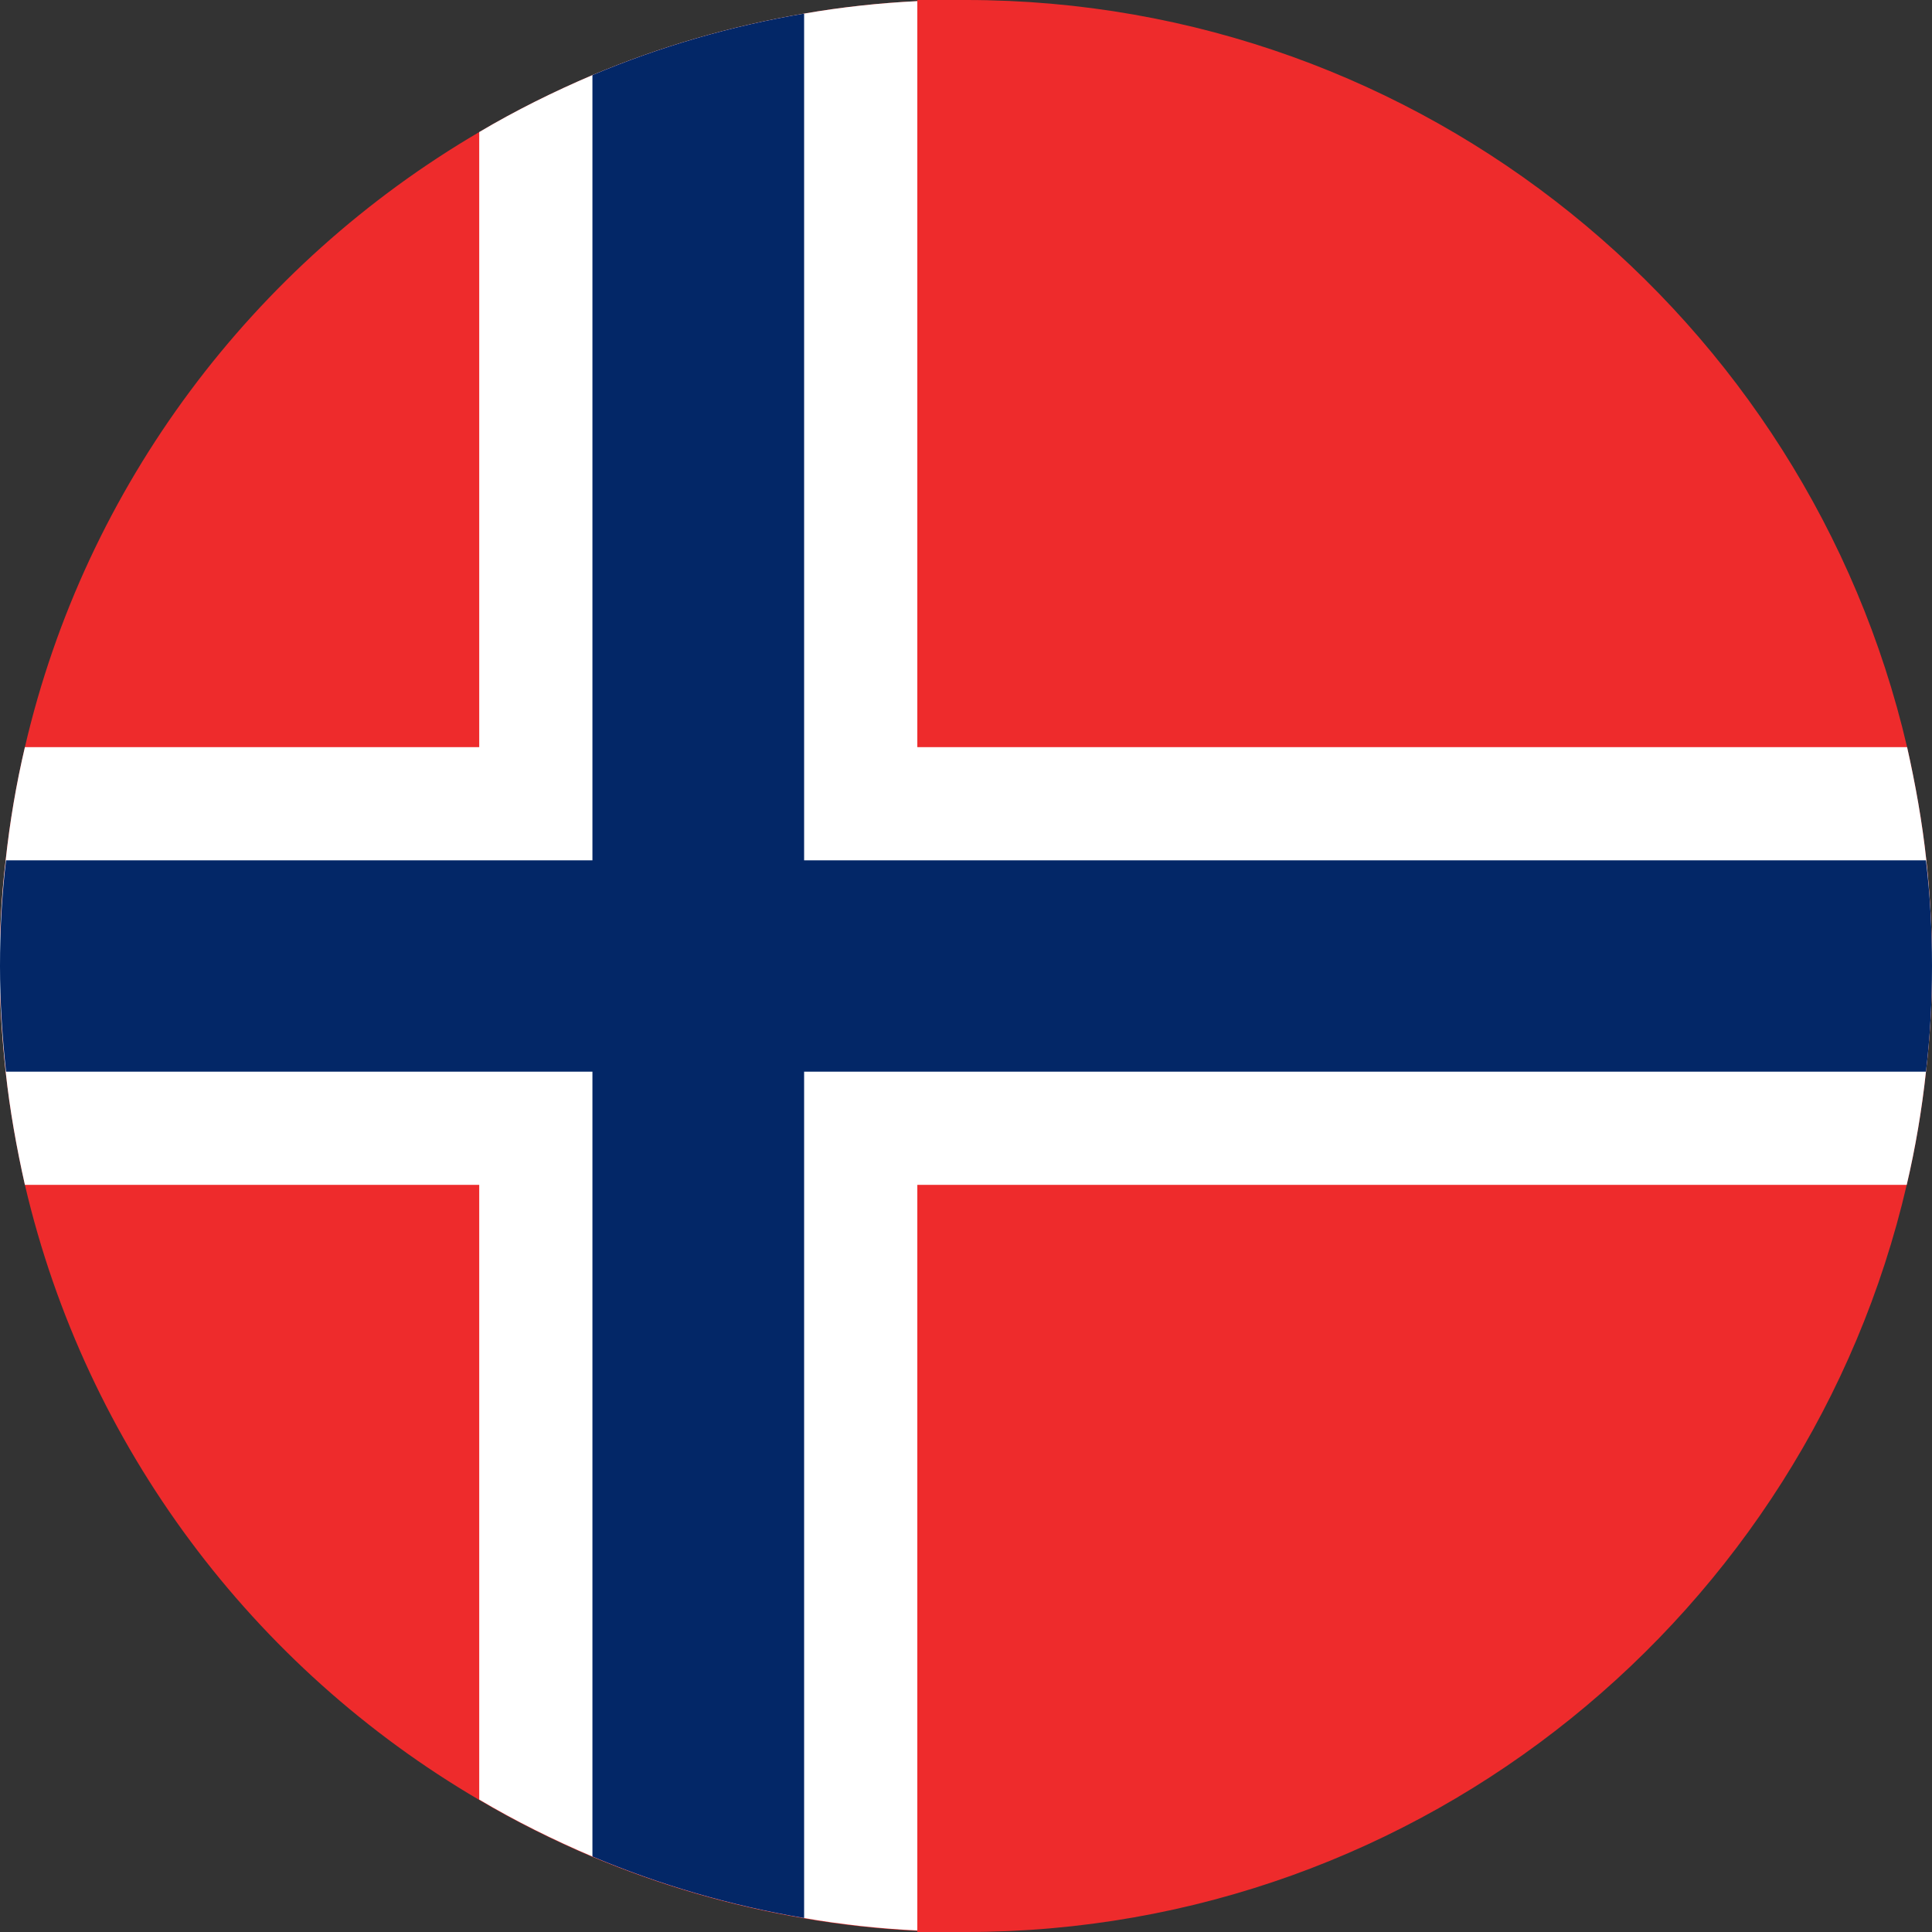
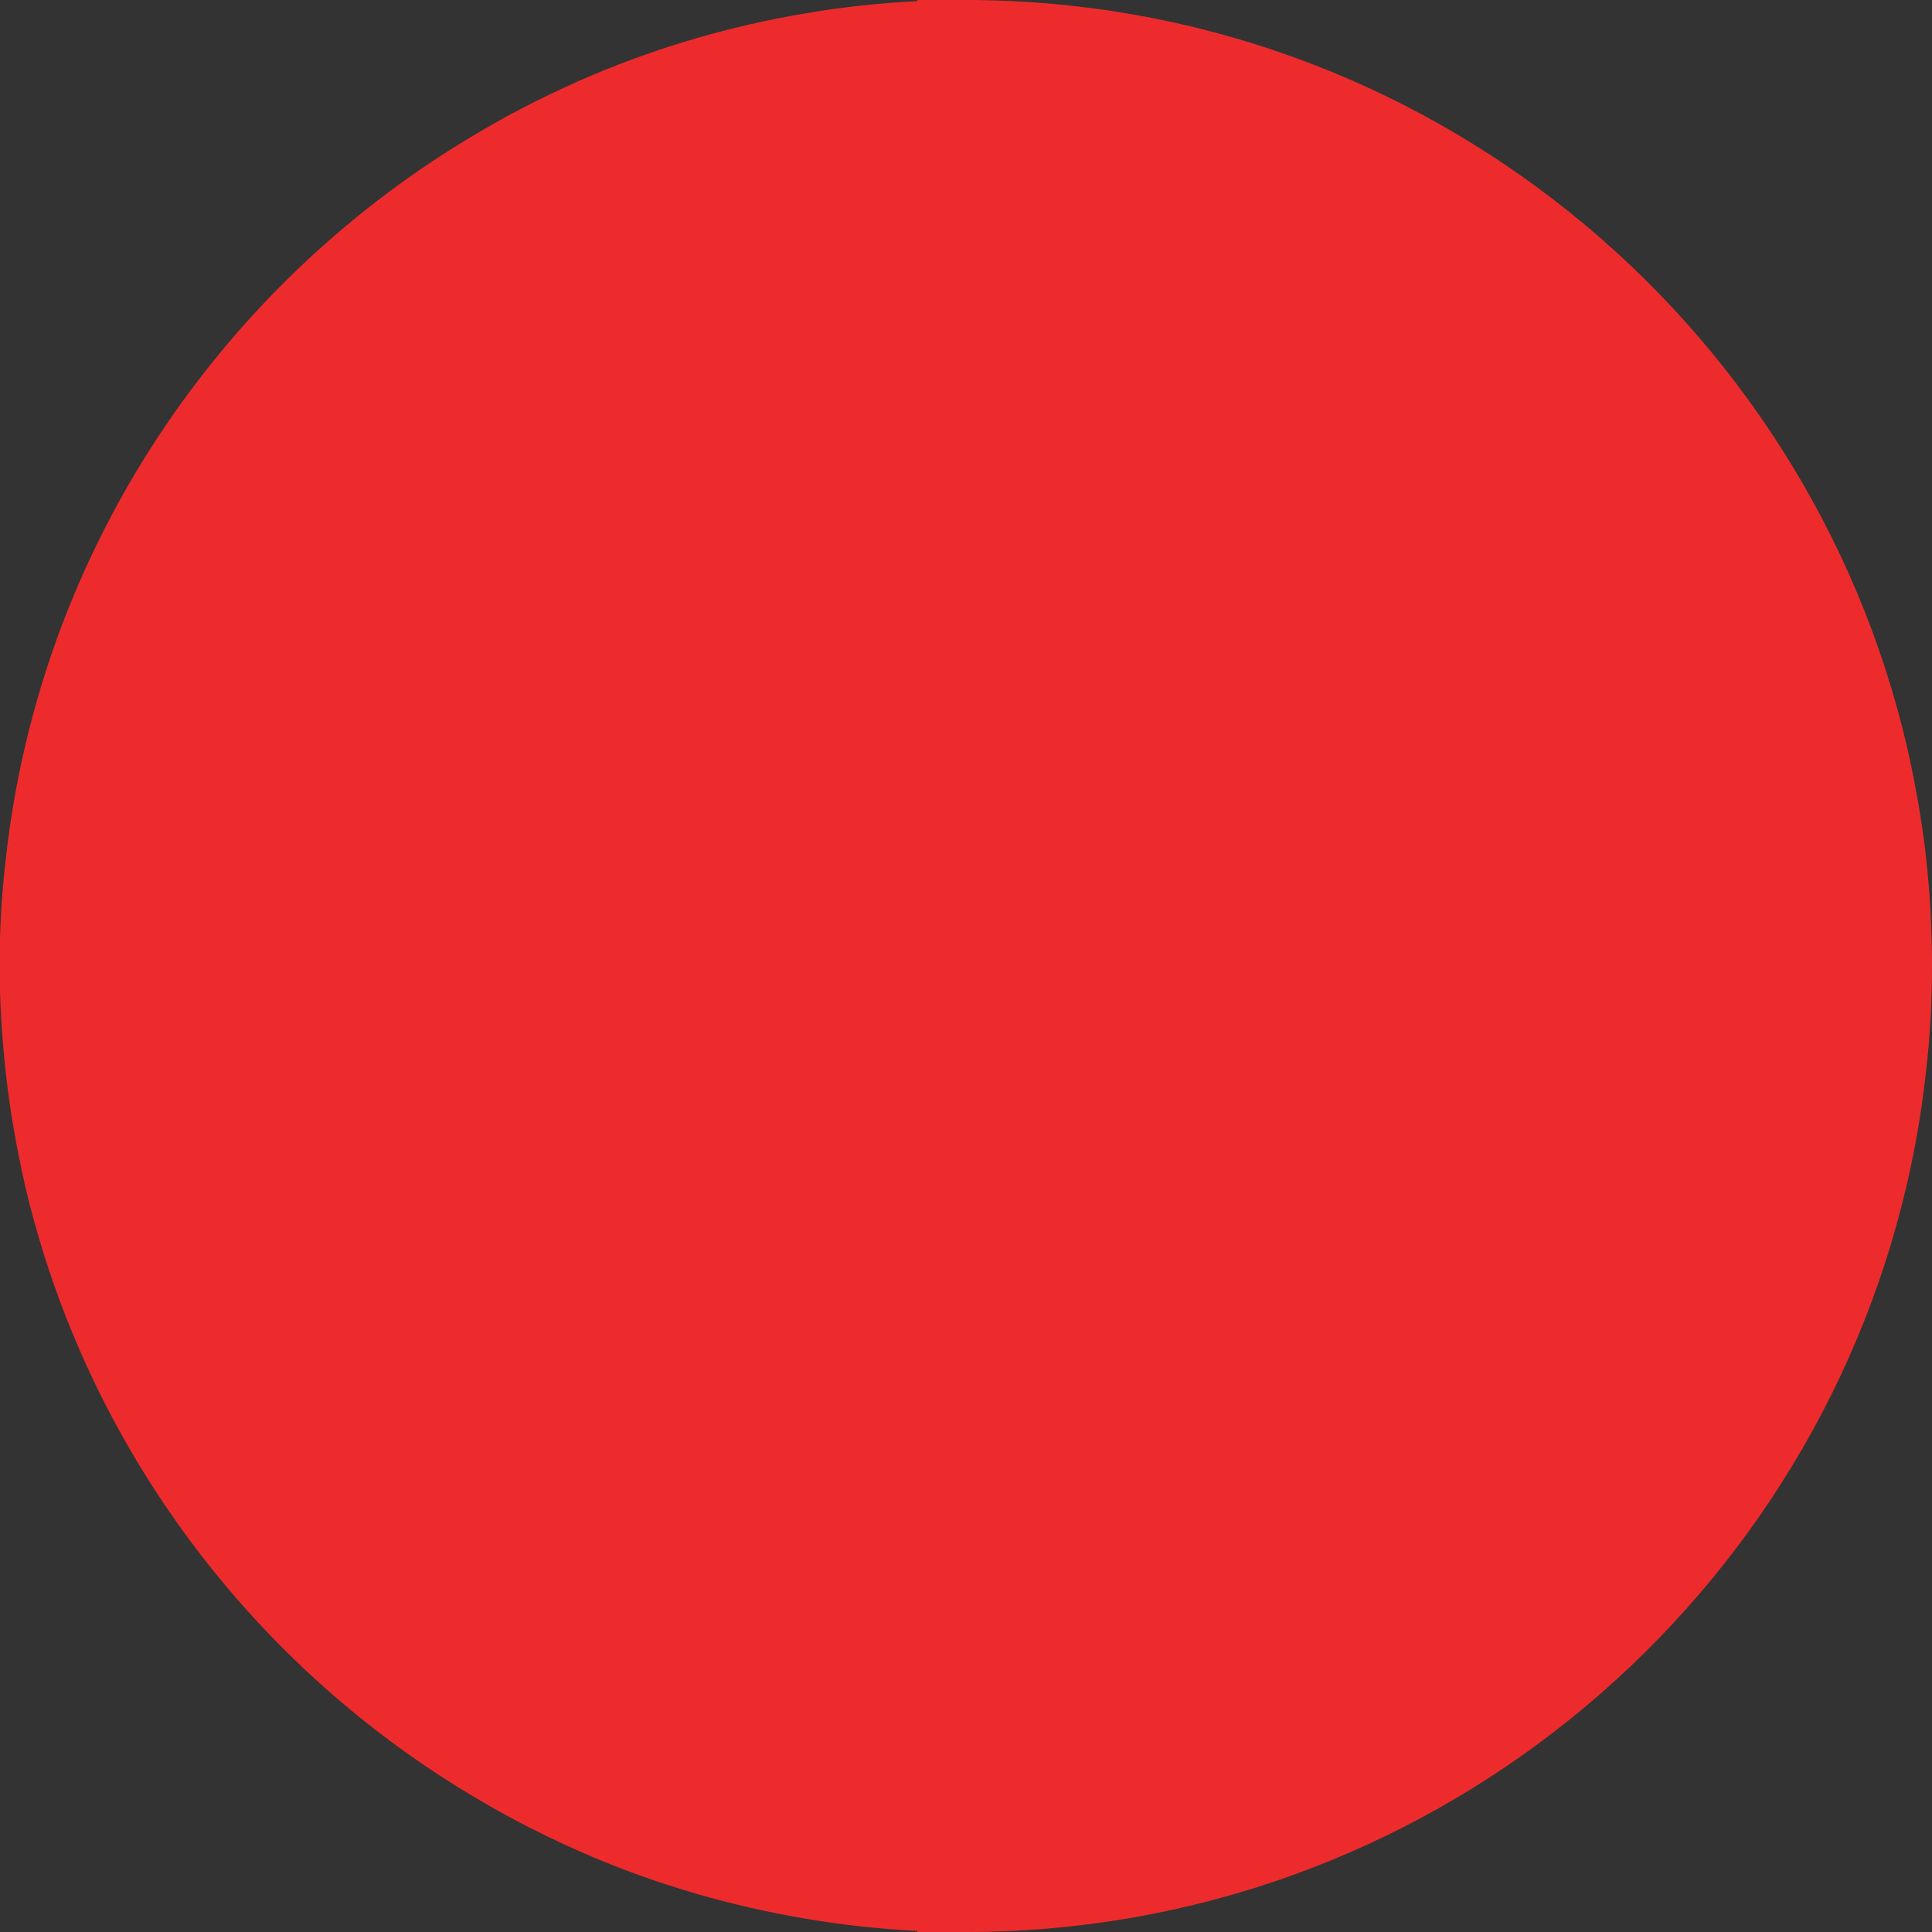
<svg xmlns="http://www.w3.org/2000/svg" id="Layer_1" style="enable-background:new 0 0 512 512;" version="1.1" viewBox="0 0 512 512" xml:space="preserve">
  <rect x="0" y="0" width="512" height="512" fill="#333333" stroke="none" />
  <style type="text/css">
	.st0{fill:#FFFFFF;}
	.st1{fill:#C60C30;}
	.st2{fill:#003478;}
	.st3{fill:#FF9933;}
	.st4{fill:#128807;}
	.st5{fill:#000088;}
	.st6{fill:#032774;}
	.st7{fill:#DF0333;}
	.st8{fill:#EE2B2C;}
	.st9{fill:#032767;}
	.st10{fill:#006747;}
	.st11{fill:#CD1225;}
	.st12{fill:#FBC942;}
	.st13{fill:#BD9B37;}
	.st14{fill:#9BA068;}
	.st15{fill:#707633;}
	.st16{fill:#006748;}
	.st17{fill:#CC2029;}
	.st18{fill:#30C1DB;}
	.st19{fill:#F7C740;}
	.st20{fill:#0C72A6;}
	.st21{fill:#F8A952;}
	.st22{fill:#943120;}
	.st23{fill:#231F20;}
	.st24{fill:#0B8388;}
	.st25{fill:#8BBDBE;}
	.st26{fill:#05534E;}
	.st27{fill:none;stroke:#39B54A;stroke-width:0.25;stroke-miterlimit:10;}
	.st28{fill:none;stroke:#00A651;stroke-miterlimit:10;}
	.st29{fill:none;stroke:#00A651;stroke-width:0.5;stroke-miterlimit:10;}
	.st30{fill:url(#SVGID_1_);}
	.st31{fill:url(#SVGID_2_);}
	.st32{fill:url(#SVGID_3_);}
	.st33{fill:url(#SVGID_4_);}
	.st34{fill:url(#SVGID_5_);}
	.st35{fill:url(#SVGID_6_);}
	.st36{fill:url(#SVGID_7_);}
	.st37{fill:url(#SVGID_8_);}
	.st38{fill:url(#SVGID_9_);}
	.st39{fill:url(#SVGID_10_);}
	.st40{fill:url(#SVGID_11_);}
	.st41{fill:url(#SVGID_12_);}
	.st42{fill:url(#SVGID_13_);}
	.st43{fill:url(#SVGID_14_);}
	.st44{fill:url(#SVGID_15_);}
	.st45{fill:#F8C73E;}
	.st46{fill:#77722F;}
	.st47{fill:#A7AB71;}
	.st48{fill:#949457;}
	.st49{fill:#AE6F2A;}
	.st50{fill:#FFF200;}
	.st51{fill:#C5C6A6;}
	.st52{fill:#A3A395;}
	.st53{fill:#4C2915;}
	.st54{fill:#8E4520;}
	.st55{fill:#D1A467;}
	.st56{fill:#AA6C2A;}
	.st57{fill:#DAAC6D;}
	.st58{fill:#8F4620;}
	.st59{fill:#BC7E2F;}
	.st60{fill:#E6E7E8;}
	.st61{fill:#F06D19;}
	.st62{fill:#19B43D;}
	.st63{fill:#07A3DC;}
	.st64{fill:#FBD023;}
	.st65{fill:#EC2938;}
	.st66{fill:#F9DF47;}
	.st67{fill:#0967C4;}
	.st68{fill:#C5A310;}
	.st69{clip-path:url(#SVGID_17_);}
	.st70{fill:#6FD7F2;}
	.st71{clip-path:url(#SVGID_19_);}
	.st72{fill:#FF0303;}
	.st73{fill:#FF6407;}
	.st74{fill:#FDFE1F;}
	.st75{fill:#00FE1E;}
	.st76{fill:#08CCFE;}
	.st77{fill:#120FFD;}
	.st78{fill:#810480;}
	.st79{fill:#0642A1;}
	.st80{fill:#02275F;}
	.st81{fill:#80A0D1;}
	.st82{fill:#FB3B3A;}
	.st83{fill:#FF0302;}
	.st84{fill:#520200;}
	.st85{fill:#940101;}
	.st86{clip-path:url(#SVGID_21_);}
	.st87{fill:#91BB35;}
	.st88{fill:#ECE62B;}
	.st89{fill:#C5CA2C;}
	.st90{fill:#95C82B;}
	.st91{fill:#009D4A;}
	.st92{fill:#BF0A30;}
	.st93{fill:#002868;}
	.st94{fill:#028832;}
	.st95{fill:#FBDC1D;}
	.st96{fill:#D91219;}
	.st97{fill:#0738A6;}
	.st98{fill:#FD0302;}
	.st99{fill:#060593;}
	.st100{fill:#115EAD;}
	.st101{fill:#C50C1E;}
	.st102{fill:#FEC315;}
	.st103{fill:#C7B011;}
	.st104{fill:#AC1518;}
	.st105{fill:#028E6E;}
	.st106{fill:#CBCBCB;}
	.st107{fill:#095BBD;}
	.st108{fill:#C7B013;}
	.st109{fill:#00AEEF;}
	.st110{fill:#C7B112;}
	.st111{fill:#FED592;}
	.st112{fill:#028D6E;}
	.st113{fill:#C7B012;}
	.st114{fill:#C6B011;}
	.st115{fill:#103BEE;}
	.st116{fill:#DB4445;}
	.st117{fill:#EC72A9;}
	.st118{fill:#006133;}
	.st119{fill:#D11133;}
	.st120{fill:#042B7D;}
	.st121{fill:#FEC527;}
	.st122{fill:#BF920D;}
</style>
  <g id="XMLID_6546_">
    <path class="st8" d="M512,256c0,9.5-0.5,18.8-1.6,28c-1.1,10.2-2.8,20.2-5.1,30C479,427.3,377.2,512,256,512   h-12.9v-0.3c-10.2-0.5-20.2-1.6-30-3.3c-19.5-3.3-38.3-8.8-56.1-16.3c-10.3-4.4-20.4-9.4-30-15.1C67.2,442,22.8,383.4,6.6,314   c-2.2-9.8-4-19.8-5.1-30c-1-9.3-1.6-18.6-1.6-28s0.5-18.8,1.6-28c1.1-10.2,2.8-20.2,5.1-30c16.1-69.4,60.6-128,120.4-163   c9.6-5.7,19.7-10.7,30-15.1c17.8-7.5,36.6-13,56.1-16.3c9.8-1.7,19.8-2.8,30-3.3V0H256c121.2,0,223,84.6,249.4,198   c2.2,9.8,4,19.8,5.1,30C511.5,237.2,512,246.5,512,256z" id="XMLID_6550_" />
    <g id="XMLID_6547_">
-       <path class="st0" d="M512,256c0,9.5-0.5,18.8-1.6,28c-1.1,10.2-2.8,20.2-5.1,30H243.1v197.6    c-10.2-0.5-20.2-1.6-30-3.3c-19.5-3.3-38.3-8.8-56.1-16.3c-10.3-4.4-20.4-9.4-30-15.1V314H6.6c-2.2-9.8-4-19.8-5.1-30    c-1-9.3-1.6-18.6-1.6-28s0.5-18.8,1.6-28c1.1-10.2,2.8-20.2,5.1-30h120.4v-163c9.6-5.7,19.7-10.7,30-15.1    c17.8-7.5,36.6-13,56.1-16.3c9.8-1.7,19.8-2.8,30-3.3V198h262.3c2.2,9.8,4,19.8,5.1,30C511.5,237.2,512,246.5,512,256z" id="XMLID_6549_" />
-       <path class="st9" d="M512,256c0,9.5-0.5,18.8-1.6,28H213.1v224.3c-19.5-3.3-38.3-8.8-56.1-16.3V284H1.6    c-1-9.3-1.6-18.6-1.6-28s0.5-18.8,1.6-28H157V19.9c17.8-7.5,36.6-13,56.1-16.3V228h297.3C511.5,237.2,512,246.5,512,256z" id="XMLID_6548_" />
-     </g>
+       </g>
  </g>
</svg>